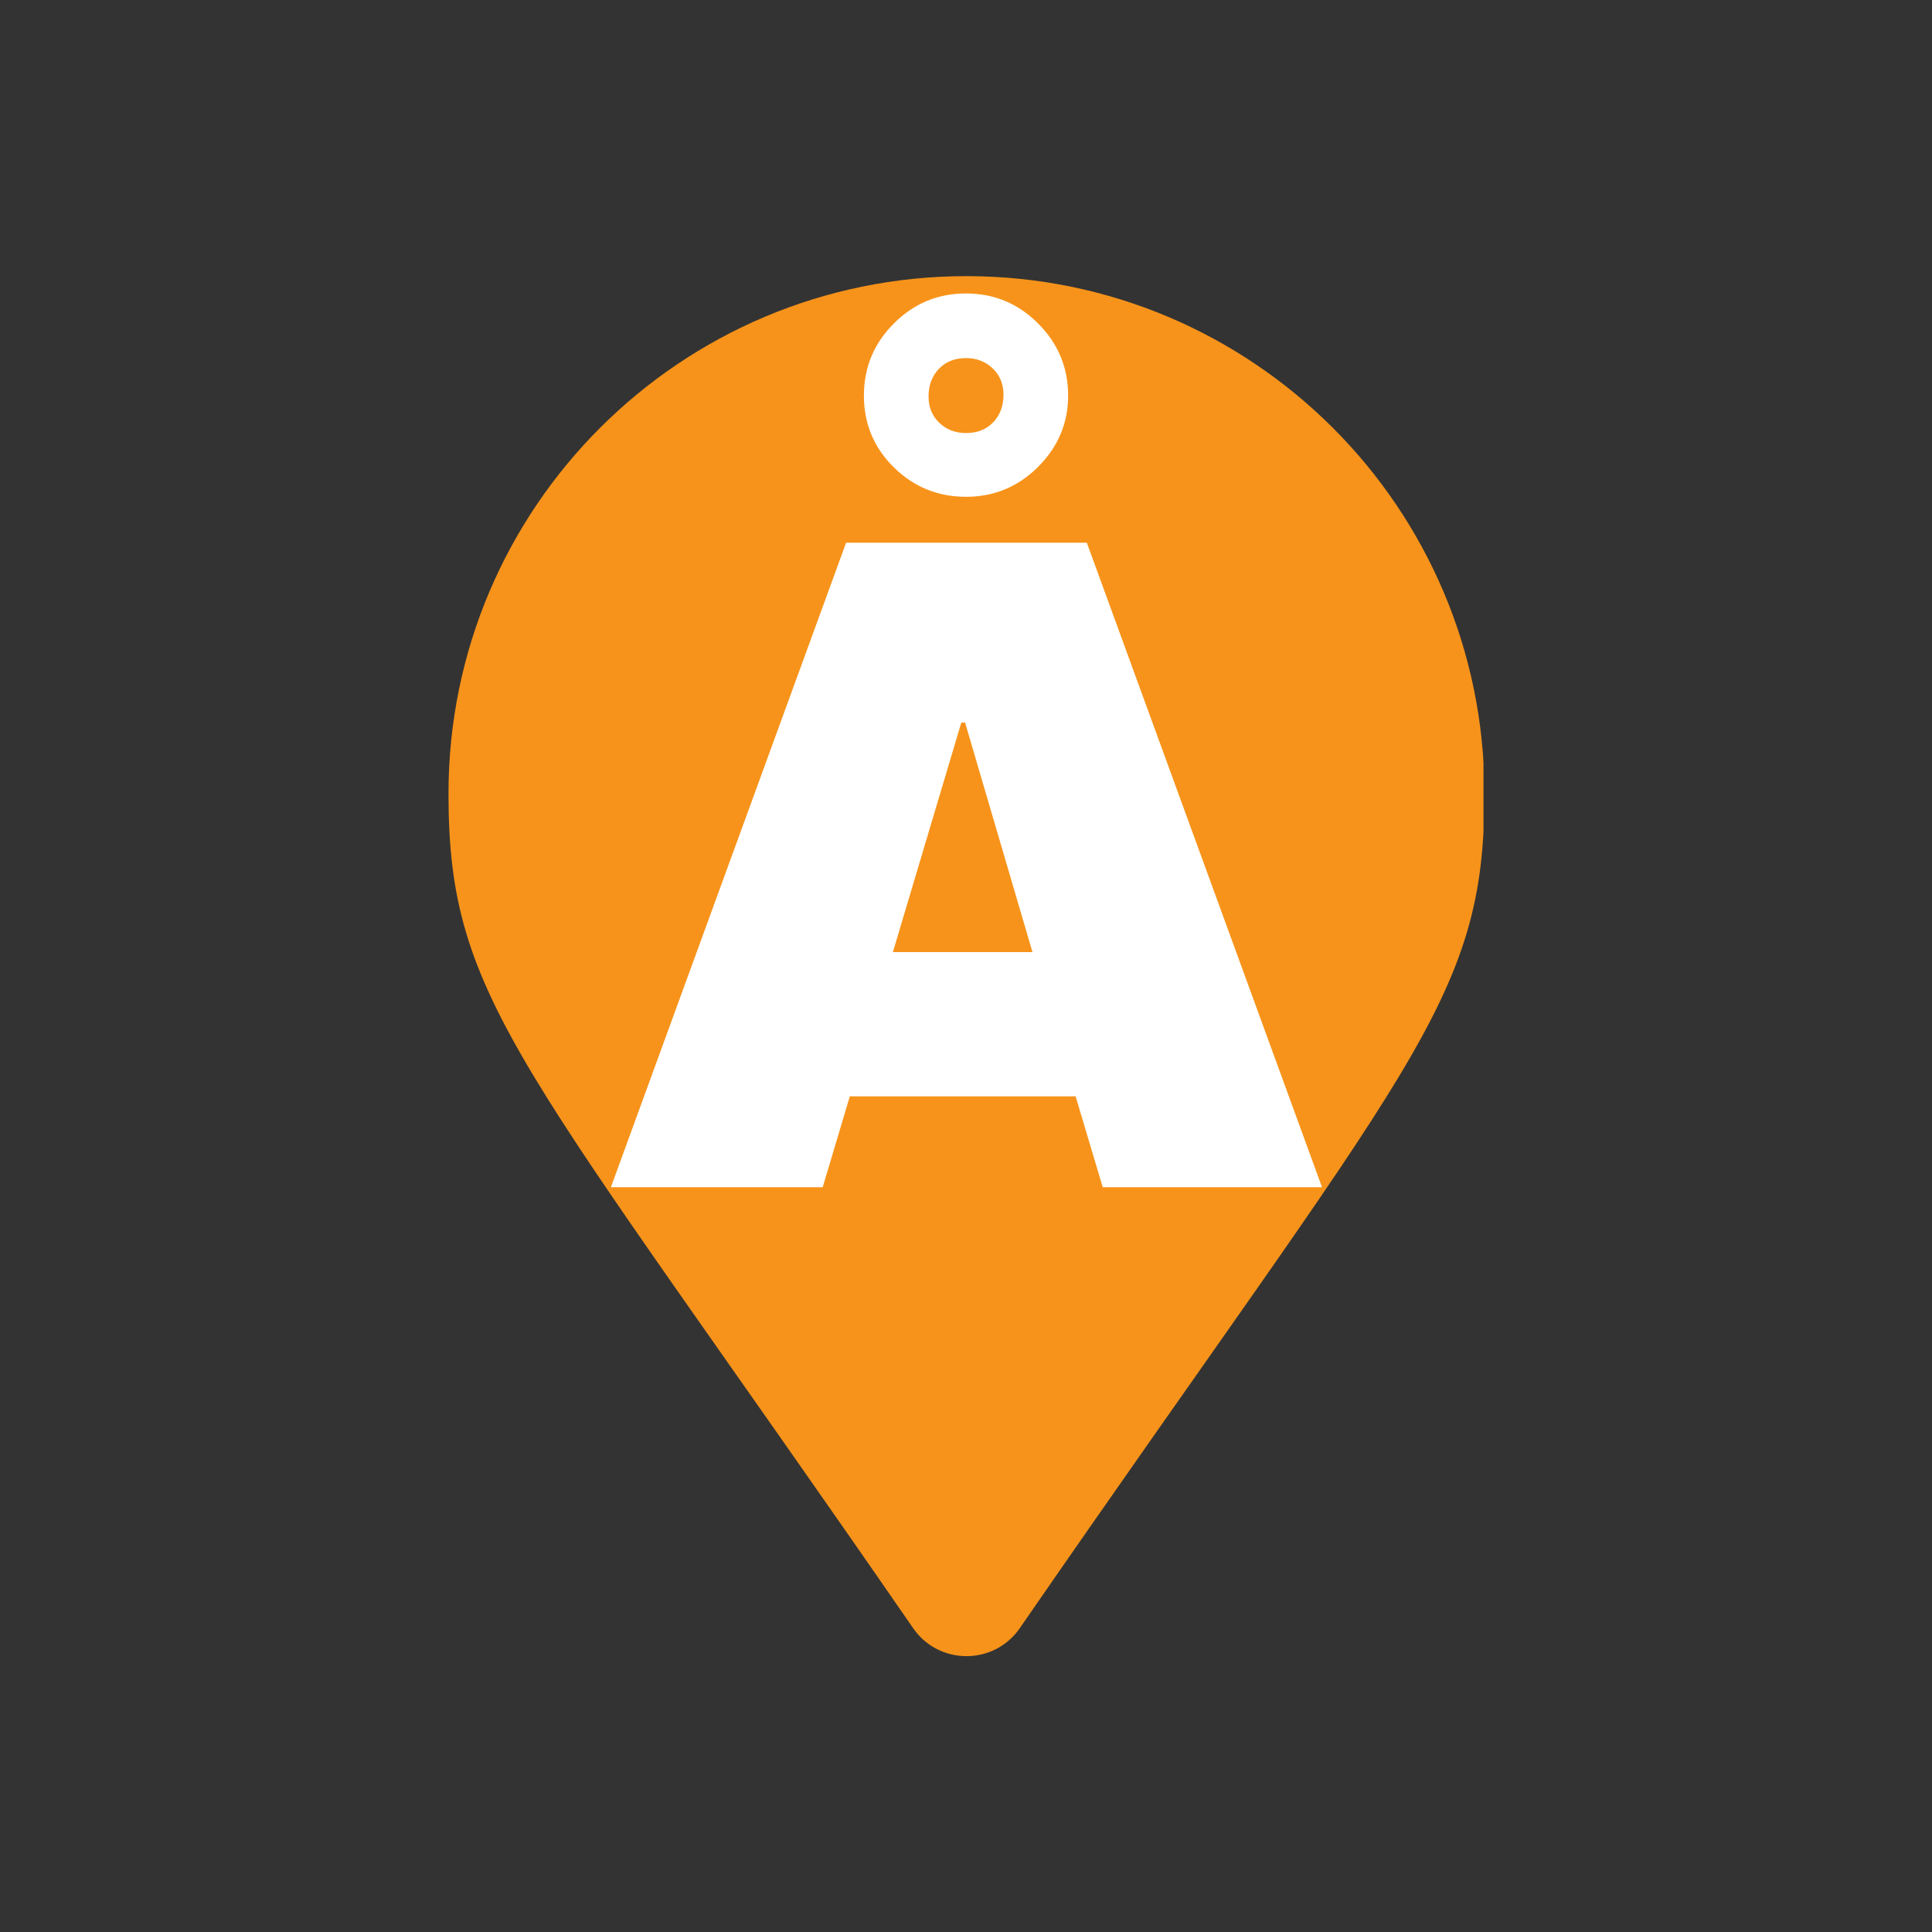
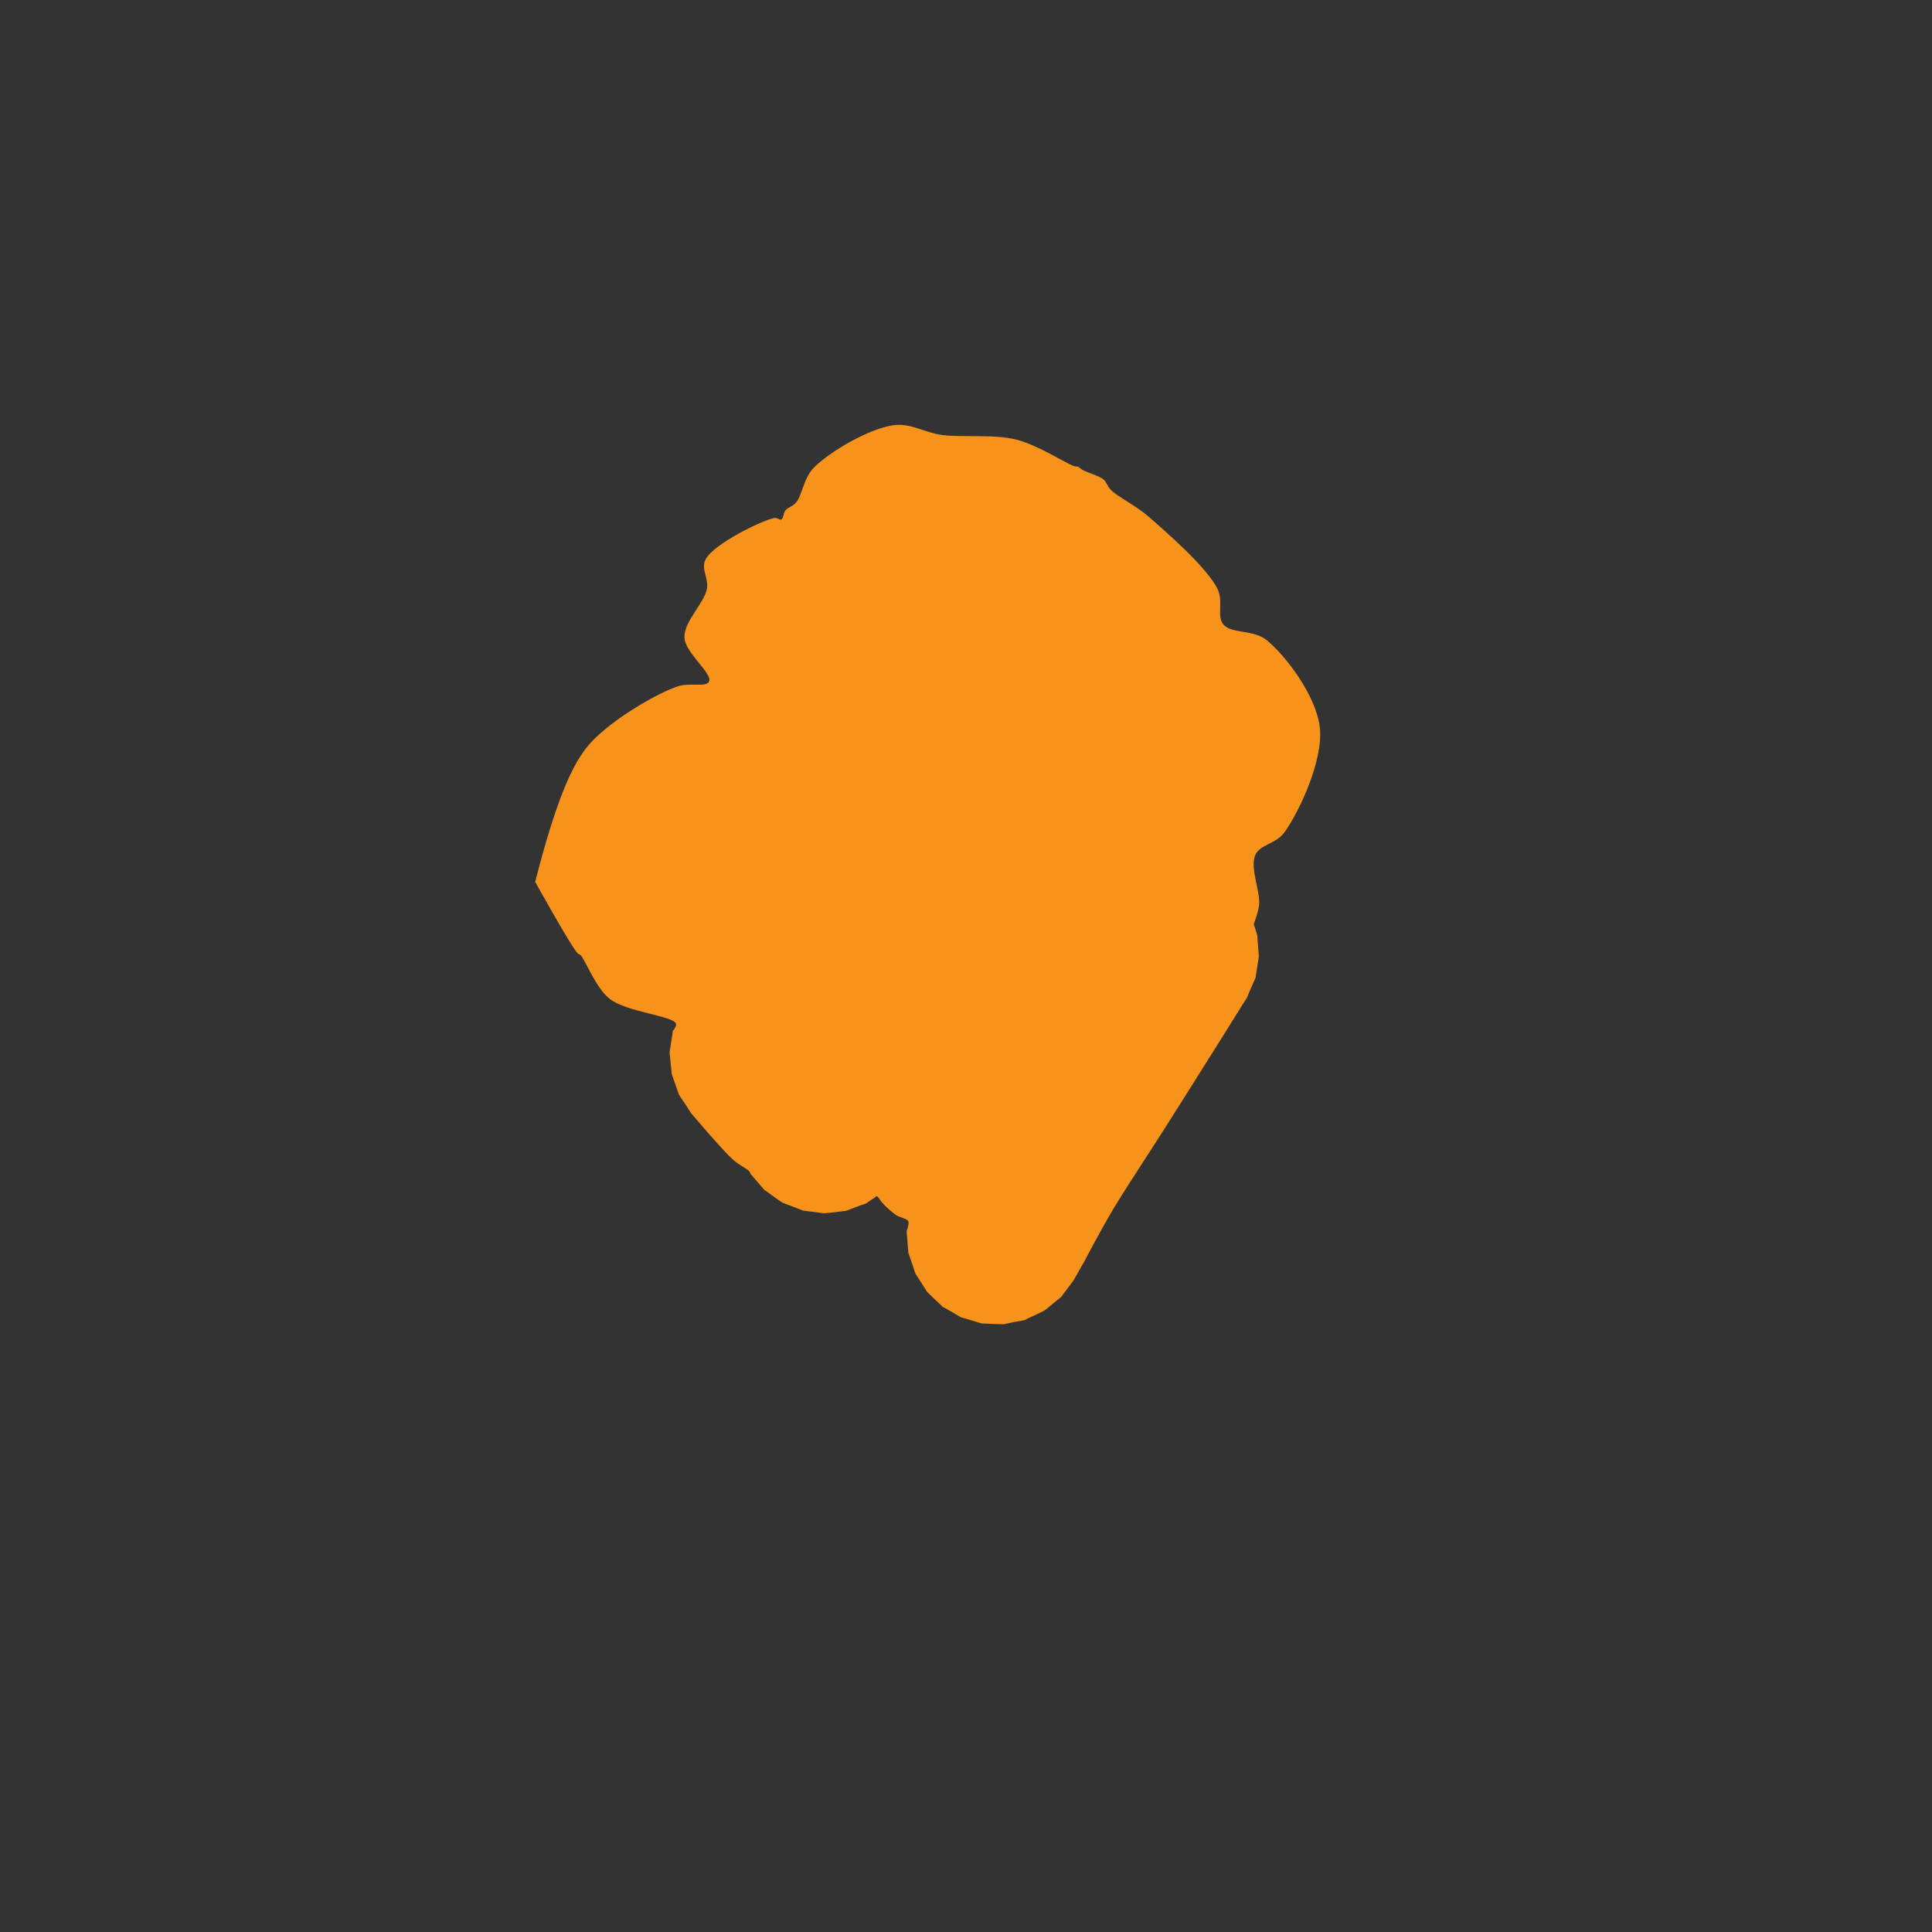
<svg xmlns="http://www.w3.org/2000/svg" width="500" zoomAndPan="magnify" viewBox="0 0 375 375" height="500" preserveAspectRatio="xMidYMid meet" version="1.0">
  <rect x="0" y="0" width="375" height="375" fill="#333333" stroke="none" />
  <defs>
    <g />
    <clipPath id="2434c4d777">
      <path d="M 87.055 53.598 L 287.945 53.598 L 287.945 321.457 L 87.055 321.457 Z M 87.055 53.598 " clip-rule="nonzero" />
    </clipPath>
    <clipPath id="a57b74a01c">
-       <path d="M 158.668 136.816 L 170.254 136.816 L 170.254 162.508 L 158.668 162.508 Z M 158.668 136.816 " clip-rule="nonzero" />
-     </clipPath>
+       </clipPath>
    <clipPath id="52e420ec16">
-       <path d="M 167.41 138.48 C 164.895 152.52 162.91 159.59 161.73 161.41 C 161.41 162 161.145 162.32 160.77 162.43 C 160.285 162.535 159.48 162.32 159.105 161.895 C 158.57 161.195 158.625 159.48 158.785 157.98 C 159.055 155.73 160.285 152.52 161.465 149.68 C 162.695 146.57 164.945 142.23 166.07 140.09 C 166.66 138.965 166.98 138.055 167.52 137.52 C 167.895 137.145 168.32 136.82 168.75 136.875 C 169.18 136.875 170.035 137.465 170.145 137.895 C 170.305 138.375 169.93 139.285 169.555 139.555 C 169.125 139.82 168.16 139.715 167.785 139.395 C 167.465 139.18 167.25 138.535 167.305 138.105 C 167.355 137.73 167.73 137.145 168.105 136.98 C 168.535 136.82 169.5 137.035 169.875 137.355 C 170.145 137.625 170.25 138.055 170.195 138.695 C 169.98 140.355 166.5 144.91 165.27 147.695 C 164.25 149.895 163.555 151.605 163.02 153.805 C 162.375 156.16 162.32 160.18 161.73 161.41 C 161.57 161.895 161.41 162.105 161.09 162.27 C 160.715 162.43 160.02 162.535 159.695 162.32 C 159.27 162.055 158.895 161.355 158.895 160.5 C 158.785 158.145 162.16 151.77 163.07 147.75 C 163.875 144.32 163.445 139.5 164.465 137.945 C 164.945 137.25 165.695 136.82 166.18 136.93 C 166.66 136.98 167.41 138.48 167.41 138.48 " clip-rule="nonzero" />
-     </clipPath>
+       </clipPath>
    <clipPath id="a95db7f785">
      <path d="M 103.871 82.016 L 256.719 82.016 L 256.719 257.309 L 103.871 257.309 Z M 103.871 82.016 " clip-rule="nonzero" />
    </clipPath>
    <clipPath id="0e32685dcb">
      <path d="M 103.875 171.16 C 109.66 148.605 113.305 145.07 117.16 141.805 C 121.18 138.375 127.445 134.68 131.355 133.285 C 133.77 132.375 137.09 133.5 137.625 132.27 C 138.375 130.77 132.965 126.695 132.855 123.75 C 132.695 120.695 136.605 117.215 137.195 114.375 C 137.625 112.285 135.965 110.355 136.98 108.535 C 138.59 105.535 148.02 100.93 150.27 100.555 C 150.91 100.445 151.285 100.98 151.66 100.82 C 152.09 100.605 152.035 99.535 152.465 99.055 C 152.945 98.465 153.805 98.355 154.5 97.555 C 155.68 96.215 155.945 92.895 157.93 90.805 C 161.035 87.645 168.645 83.25 173.25 82.555 C 176.73 82.02 179.305 83.945 182.84 84.43 C 187.18 84.965 192.91 84.215 197.305 85.34 C 201.375 86.355 206.73 89.84 208.34 90.43 C 208.82 90.59 208.98 90.48 209.25 90.59 C 209.57 90.75 209.73 91.02 210.16 91.23 C 211.02 91.715 213.215 92.305 214.18 93.055 C 214.875 93.645 214.875 94.34 215.625 95.09 C 217.07 96.535 220.34 98.035 223.02 100.34 C 226.93 103.77 234.215 110.145 236.305 114.27 C 237.535 116.785 236.09 119.57 237.48 121.23 C 239.035 123.055 243.215 122.145 245.84 124.23 C 249.695 127.395 255.48 135.105 256.18 141.215 C 256.875 147.48 252.27 157.395 249.375 161.465 C 247.66 163.875 244.555 163.875 243.645 165.965 C 242.57 168.43 244.66 173.145 244.395 175.605 C 244.23 177.215 243.32 179.305 243.375 179.41 C 243.375 179.52 244.02 181.395 244.02 181.445 C 244.02 181.445 244.125 182.84 244.18 183.535 C 244.23 184.23 244.34 185.625 244.34 185.625 C 244.34 185.68 244.125 187.02 244.02 187.715 C 243.91 188.41 243.695 189.75 243.695 189.805 C 243.695 189.805 243.105 191.09 242.84 191.73 C 242.57 192.375 242.035 193.605 242.035 193.66 C 241.98 193.66 237.16 201.48 234.535 205.605 C 231.75 210.055 228.805 214.715 225.805 219.43 C 222.645 224.41 218.895 230.035 216.105 234.645 C 213.855 238.395 210.75 244.285 210.375 245.035 C 210.32 245.09 210.32 245.145 210.27 245.195 C 210.16 245.305 208.5 248.355 208.445 248.41 C 208.445 248.41 207.645 249.535 207.215 250.07 C 206.785 250.66 205.98 251.73 205.93 251.785 C 205.93 251.785 204.855 252.645 204.32 253.07 C 203.785 253.555 202.715 254.41 202.66 254.41 C 202.66 254.41 201.43 255 200.785 255.32 C 200.145 255.59 198.91 256.18 198.91 256.23 C 198.855 256.23 197.52 256.5 196.82 256.605 C 196.125 256.77 194.785 257.035 194.785 257.035 C 194.73 257.035 193.395 256.98 192.695 256.98 C 192 256.93 190.605 256.875 190.555 256.875 C 190.555 256.875 189.215 256.5 188.57 256.285 C 187.875 256.07 186.59 255.695 186.535 255.695 C 186.535 255.695 185.355 255 184.715 254.625 C 184.125 254.305 182.945 253.605 182.895 253.605 C 182.895 253.555 181.93 252.645 181.395 252.16 C 180.91 251.68 179.895 250.715 179.895 250.66 C 179.895 250.66 179.145 249.48 178.77 248.895 C 178.395 248.305 177.645 247.18 177.645 247.125 C 177.645 247.125 177.215 245.785 177 245.145 C 176.785 244.5 176.305 243.16 176.305 243.16 C 176.305 243.105 176.195 241.77 176.145 241.07 C 176.09 240.375 175.98 238.98 175.98 238.98 C 175.98 238.93 176.52 237.59 176.305 237.055 C 175.98 236.465 174.695 236.355 173.895 235.82 C 172.98 235.18 171.75 234.055 171.215 233.41 C 170.895 233.09 170.785 232.77 170.57 232.555 C 170.465 232.395 170.305 232.18 170.145 232.18 C 170.035 232.18 170.035 232.285 169.875 232.395 C 169.555 232.605 168.16 233.52 168.16 233.57 C 168.105 233.57 166.82 234.055 166.18 234.27 C 165.535 234.535 164.25 235.02 164.195 235.02 C 164.195 235.02 162.805 235.18 162.105 235.285 C 161.41 235.34 160.07 235.5 160.02 235.5 C 160.02 235.5 158.625 235.34 157.93 235.23 C 157.23 235.18 155.895 234.965 155.84 234.965 C 155.84 234.965 154.555 234.48 153.91 234.215 C 153.215 233.945 151.93 233.465 151.93 233.465 C 151.875 233.465 150.75 232.66 150.215 232.285 C 149.625 231.855 148.5 231.055 148.5 231.055 C 148.5 231.055 148.5 231.055 148.445 231.055 C 148.445 231.055 147.535 229.98 147.105 229.5 C 146.625 228.965 145.715 227.895 145.715 227.895 C 145.715 227.895 145.605 227.57 145.445 227.355 C 144.965 226.82 143.52 226.18 142.285 225.105 C 140.09 223.125 134.145 216.055 134.09 216 C 134.09 216 133.34 214.82 132.965 214.23 C 132.535 213.645 131.785 212.52 131.785 212.465 C 131.785 212.465 131.305 211.18 131.09 210.48 C 130.875 209.84 130.395 208.5 130.395 208.5 C 130.395 208.445 130.23 207.105 130.18 206.41 C 130.125 205.715 129.965 204.32 129.965 204.27 C 129.965 204.27 130.18 202.875 130.285 202.18 C 130.395 201.48 130.605 200.145 130.605 200.09 C 130.605 200.09 131.41 199.18 131.195 198.645 C 130.555 197.195 121.5 196.395 118.34 193.875 C 115.605 191.73 113.57 186.215 112.66 185.355 C 112.395 185.145 112.34 185.25 112.125 185.035 C 110.945 183.91 103.875 171.16 103.875 171.16 " clip-rule="nonzero" />
    </clipPath>
  </defs>
  <g clip-path="url(#2434c4d777)">
-     <path fill="#f7931a" d="M 177.258 316.051 C 101.172 205.855 87.051 194.543 87.051 154.047 C 87.051 98.57 132.062 53.598 187.59 53.598 C 243.113 53.598 288.129 98.57 288.129 154.047 C 288.129 194.543 274.004 205.855 197.922 316.051 C 192.93 323.258 182.25 323.258 177.258 316.051 Z M 177.258 316.051 " fill-opacity="1" fill-rule="nonzero" />
-   </g>
-   <path fill="#ffffff" d="M 233.402 133.07 C 231.918 117.621 218.559 112.441 201.703 110.961 L 201.703 89.527 L 188.648 89.531 L 188.645 110.402 C 185.215 110.398 181.711 110.469 178.215 110.543 L 178.223 89.531 L 165.168 89.531 L 165.164 110.961 C 162.34 111.016 159.559 111.074 156.852 111.07 L 156.852 111.004 L 138.836 110.996 L 138.84 124.934 C 138.84 124.934 148.488 124.746 148.328 124.922 C 153.617 124.926 155.332 127.992 155.836 130.645 L 155.84 155.066 C 156.203 155.066 156.676 155.082 157.223 155.152 L 155.84 155.156 L 155.84 189.363 C 155.605 191.023 154.625 193.676 150.926 193.684 C 151.098 193.828 141.438 193.684 141.438 193.684 L 138.844 209.262 L 155.844 209.262 C 159 209.27 162.113 209.324 165.164 209.34 L 165.168 231.02 L 178.219 231.016 L 178.215 209.578 C 181.801 209.645 185.266 209.668 188.652 209.672 L 188.645 231.02 L 201.699 231.016 L 201.703 209.379 C 223.66 208.121 239.023 202.598 240.934 181.996 C 242.477 165.414 234.668 158.008 222.203 155.02 C 229.781 151.168 234.508 144.383 233.402 133.074 Z M 215.125 179.43 C 215.141 195.629 187.367 193.785 178.516 193.793 L 178.523 165.07 C 187.383 165.074 215.133 162.531 215.125 179.43 Z M 209.055 138.902 C 209.055 153.645 185.895 151.918 178.531 151.918 L 178.527 125.879 C 185.895 125.875 209.055 123.527 209.055 138.902 Z M 209.055 138.902 " fill-opacity="1" fill-rule="nonzero" />
+     </g>
  <g clip-path="url(#a57b74a01c)">
    <g clip-path="url(#52e420ec16)">
      <path fill="#e7191f" d="M 156.645 134.73 L 172.34 134.73 L 172.34 164.594 L 156.645 164.594 Z M 156.645 134.73 " fill-opacity="1" fill-rule="nonzero" />
    </g>
  </g>
  <g clip-path="url(#a95db7f785)">
    <g clip-path="url(#0e32685dcb)">
      <path fill="#f7931a" d="M 101.73 80.41 L 258.32 80.41 L 258.32 259.445 L 101.73 259.445 Z M 101.73 80.41 " fill-opacity="1" fill-rule="nonzero" />
    </g>
  </g>
  <g fill="#ffffff" fill-opacity="1">
    <g transform="translate(116.761, 230.444)">
      <g>
-         <path d="M 70.734 -173.484 C 76.191 -173.484 80.859 -171.539 84.734 -167.656 C 88.617 -163.781 90.562 -159.113 90.562 -153.656 C 90.562 -148.32 88.617 -143.711 84.734 -139.828 C 80.859 -135.953 76.191 -134.016 70.734 -134.016 C 65.273 -134.016 60.609 -135.922 56.734 -139.734 C 52.859 -143.555 50.922 -148.195 50.922 -153.656 C 50.922 -159.113 52.859 -163.781 56.734 -167.656 C 60.609 -171.539 65.273 -173.484 70.734 -173.484 Z M 70.734 -160.938 C 68.555 -160.938 66.801 -160.238 65.469 -158.844 C 64.133 -157.445 63.469 -155.656 63.469 -153.469 C 63.469 -151.414 64.16 -149.723 65.547 -148.391 C 66.941 -147.055 68.672 -146.391 70.734 -146.391 C 72.922 -146.391 74.68 -147.082 76.016 -148.469 C 77.348 -149.863 78.016 -151.656 78.016 -153.844 C 78.016 -155.906 77.316 -157.602 75.922 -158.938 C 74.523 -160.27 72.797 -160.938 70.734 -160.938 Z M 97.281 0 L 92.016 -17.641 L 48.188 -17.641 L 42.922 0 L 1.812 0 L 47.469 -125.109 L 94.188 -125.109 L 139.844 0 Z M 56.547 -45.641 L 83.641 -45.641 L 70.562 -90.188 L 69.828 -90.188 Z M 56.547 -45.641 " />
-       </g>
+         </g>
    </g>
  </g>
</svg>